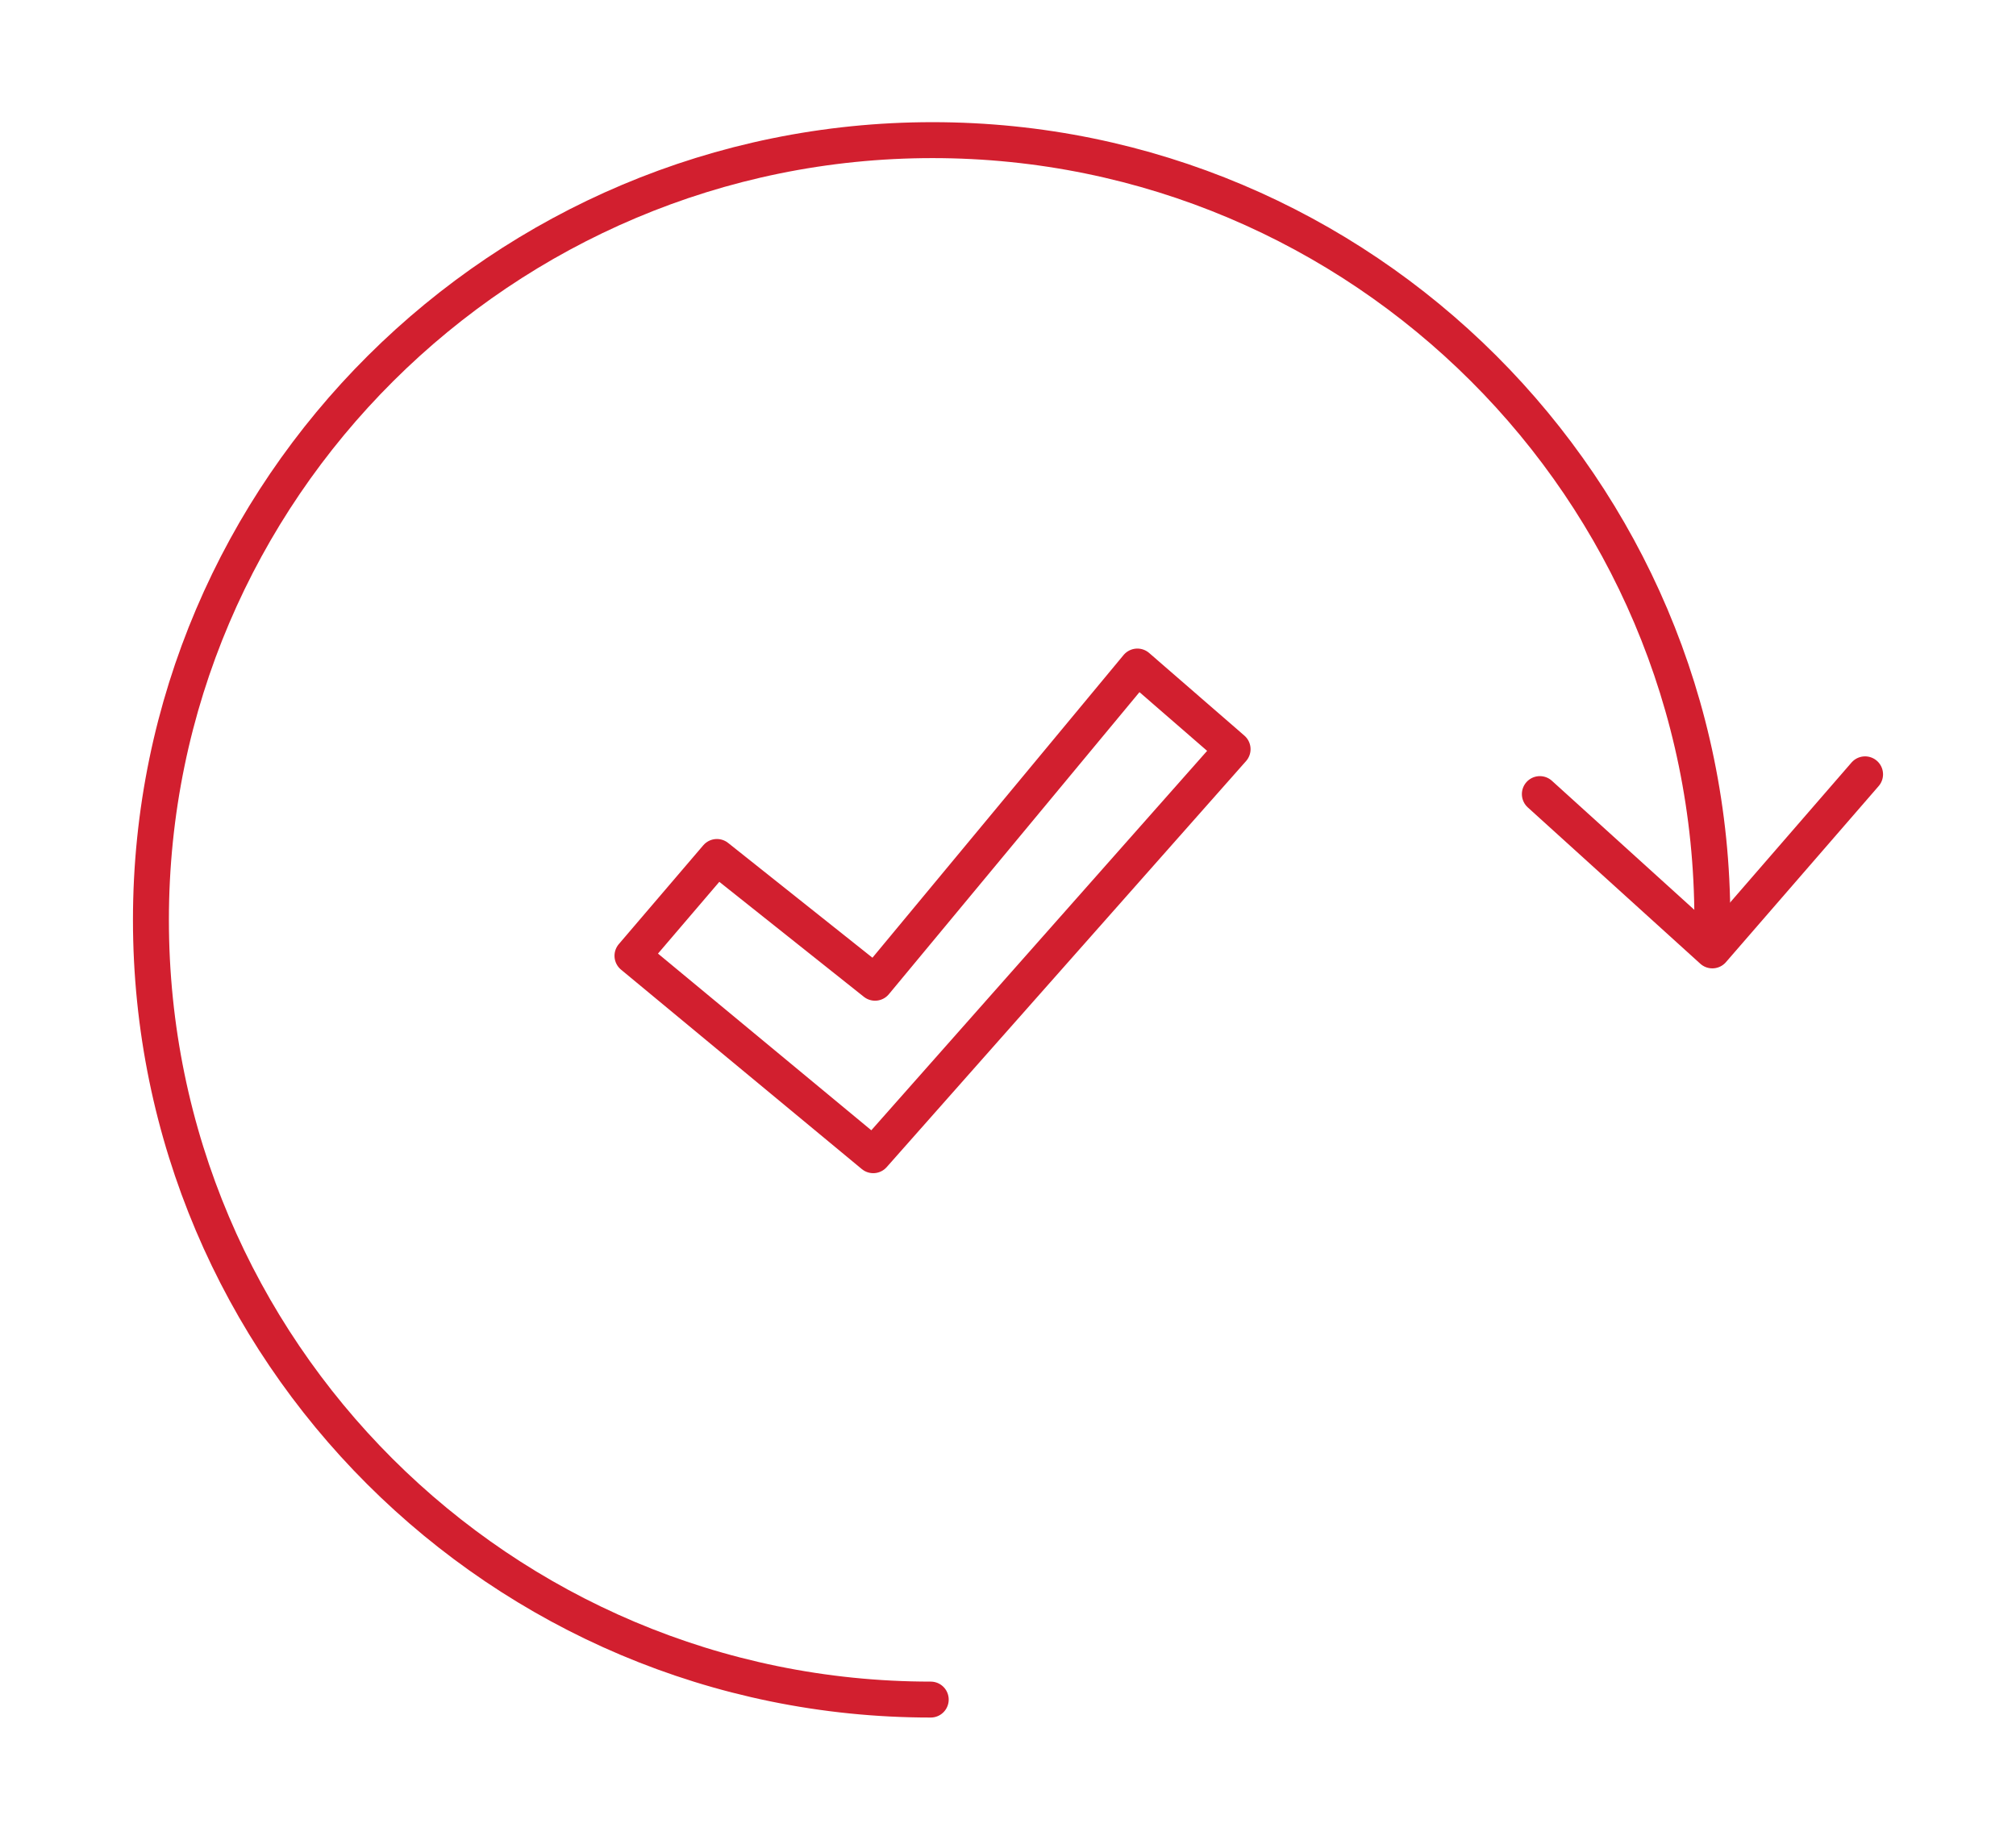
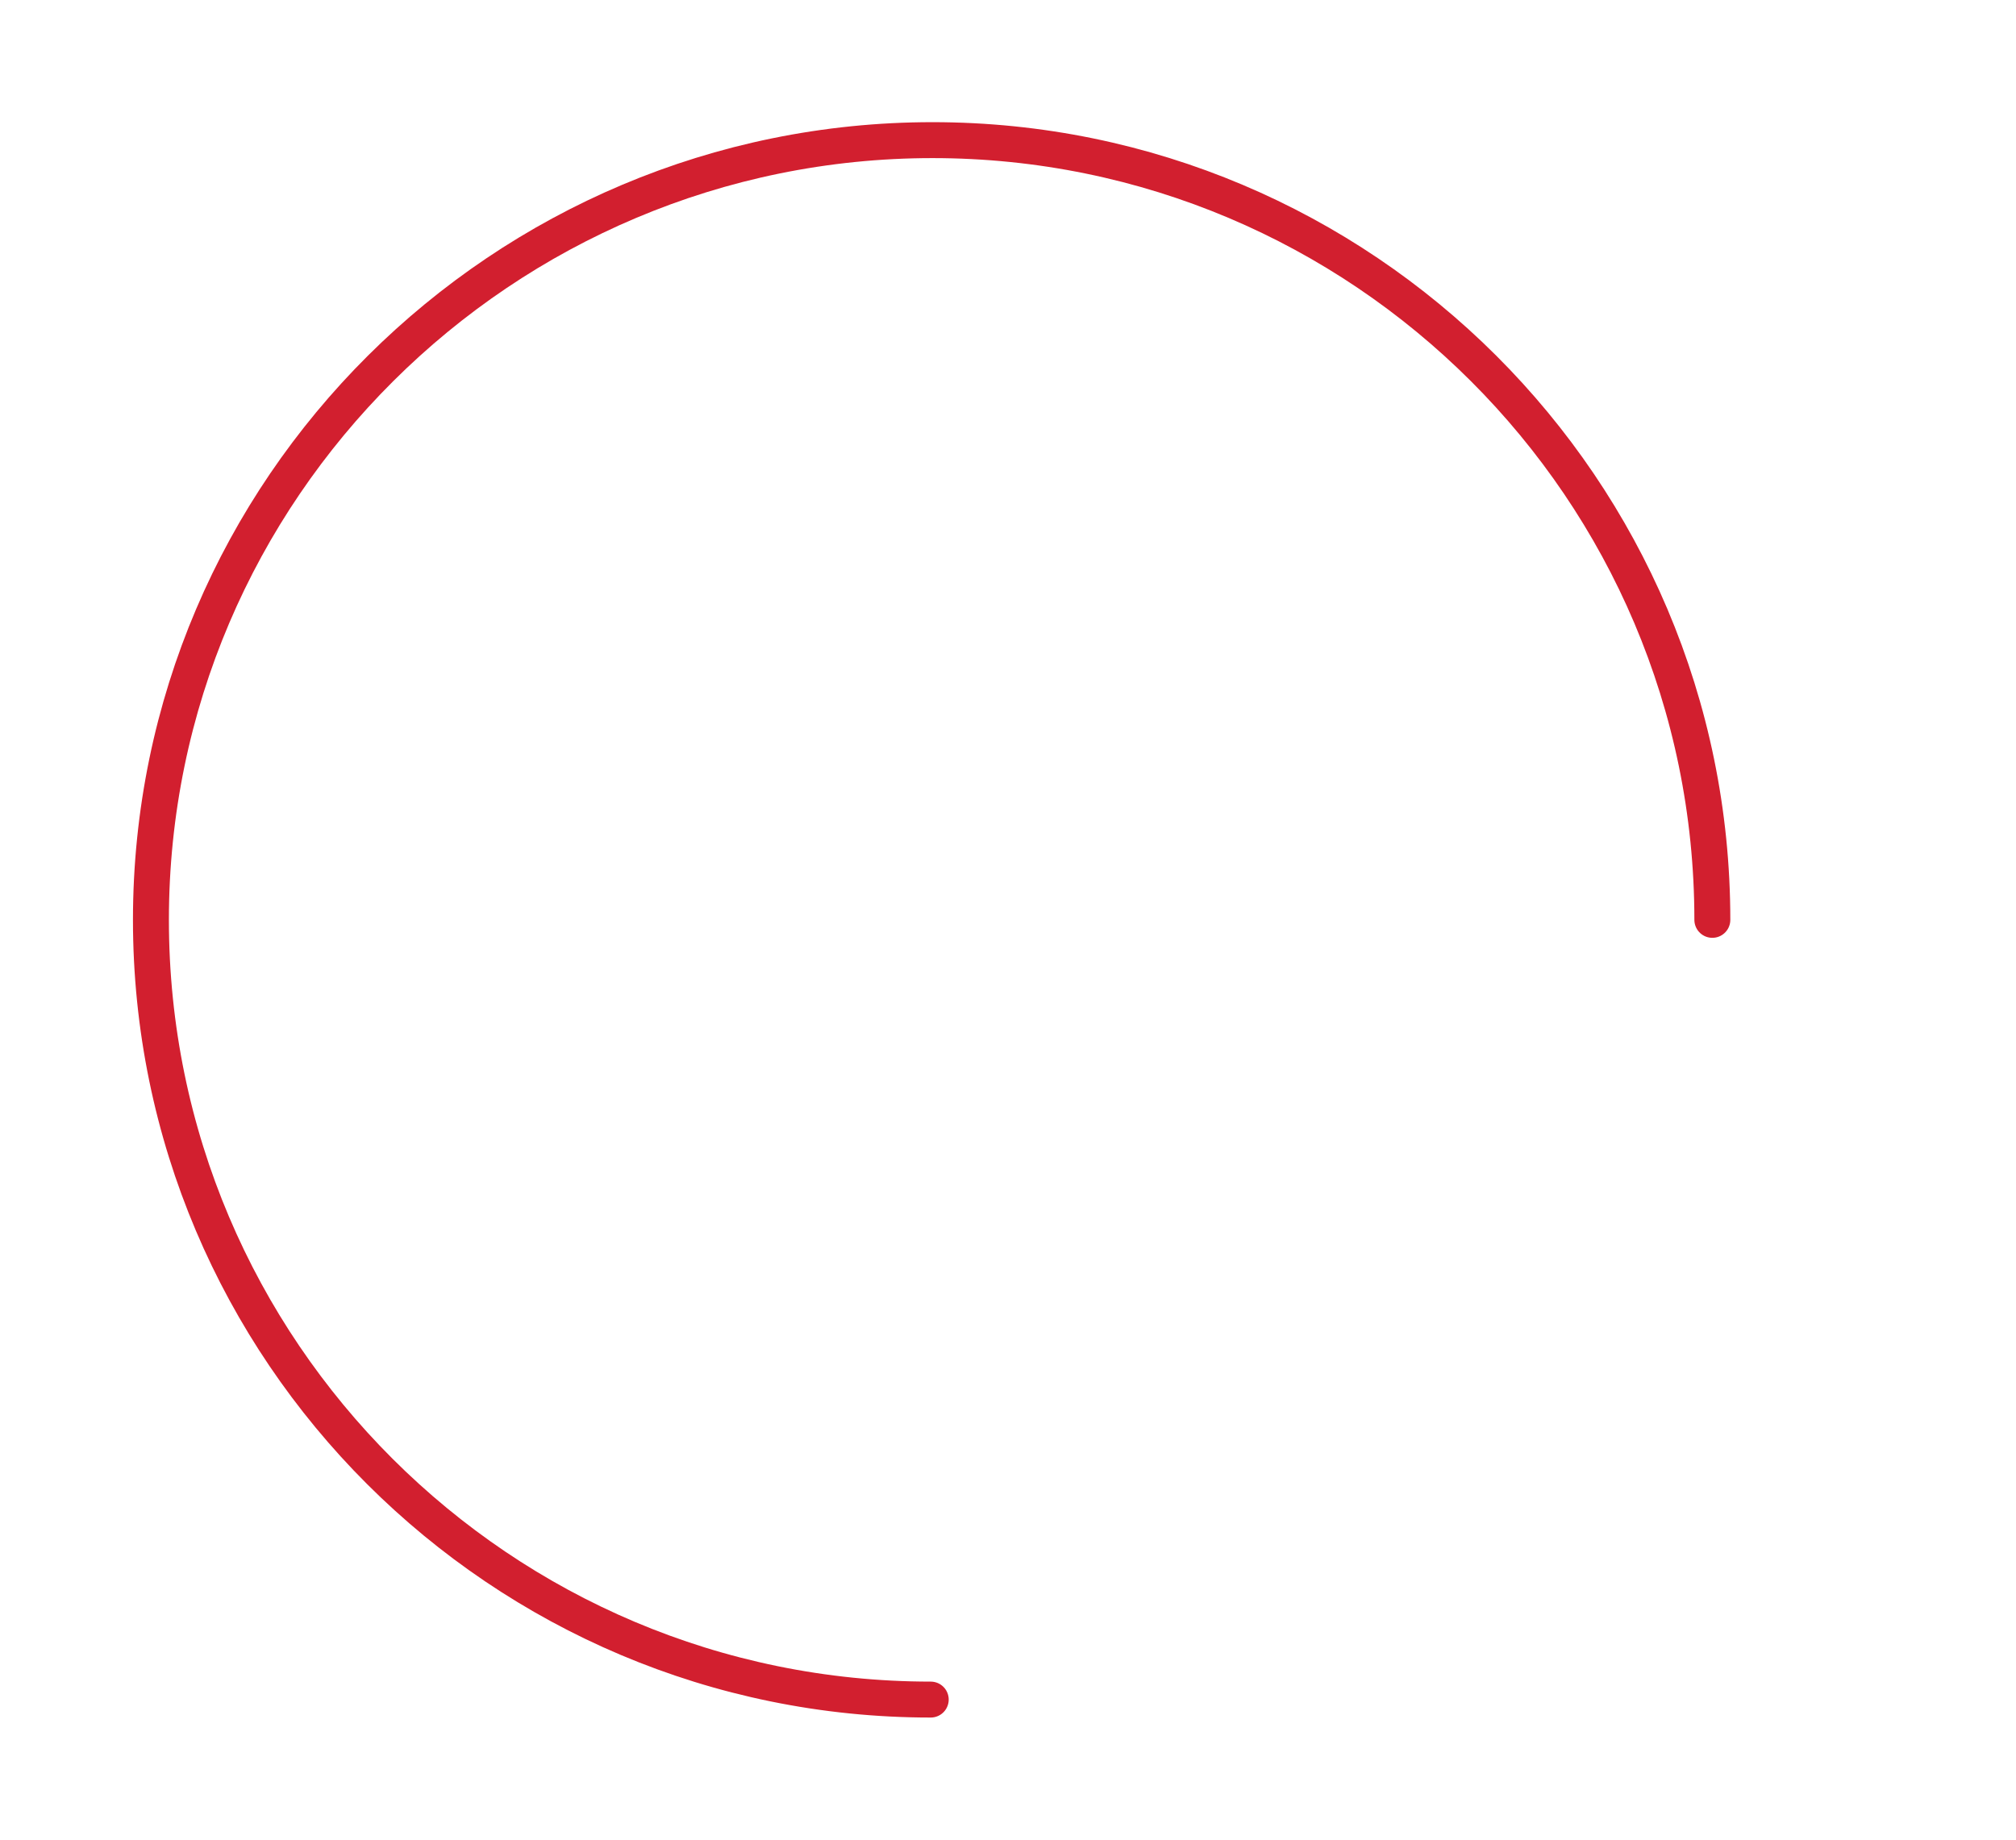
<svg xmlns="http://www.w3.org/2000/svg" version="1.1" id="Layer_1" x="0px" y="0px" viewBox="0 0 112.2 102.4" style="enable-background:new 0 0 112.2 102.4;" xml:space="preserve">
  <style type="text/css">
	.st0{fill:none;stroke:#D21F2F;stroke-width:2;stroke-linecap:round;stroke-linejoin:round;stroke-miterlimit:10;}
</style>
  <g>
    <path class="st0" d="M95.3,51.2c0-24-19.5-43.4-43.4-43.4S8.4,27.2,8.4,51.2s19.5,43.4,43.4,43.4" />
-     <polyline class="st0" points="85.7,44.2 95.3,52.9 103.8,43.1  " />
-     <polygon class="st0" points="68.6,41.7 48.6,64.3 35.2,53.2 39.9,47.7 48.7,54.7 63.3,37.1  " />
  </g>
</svg>